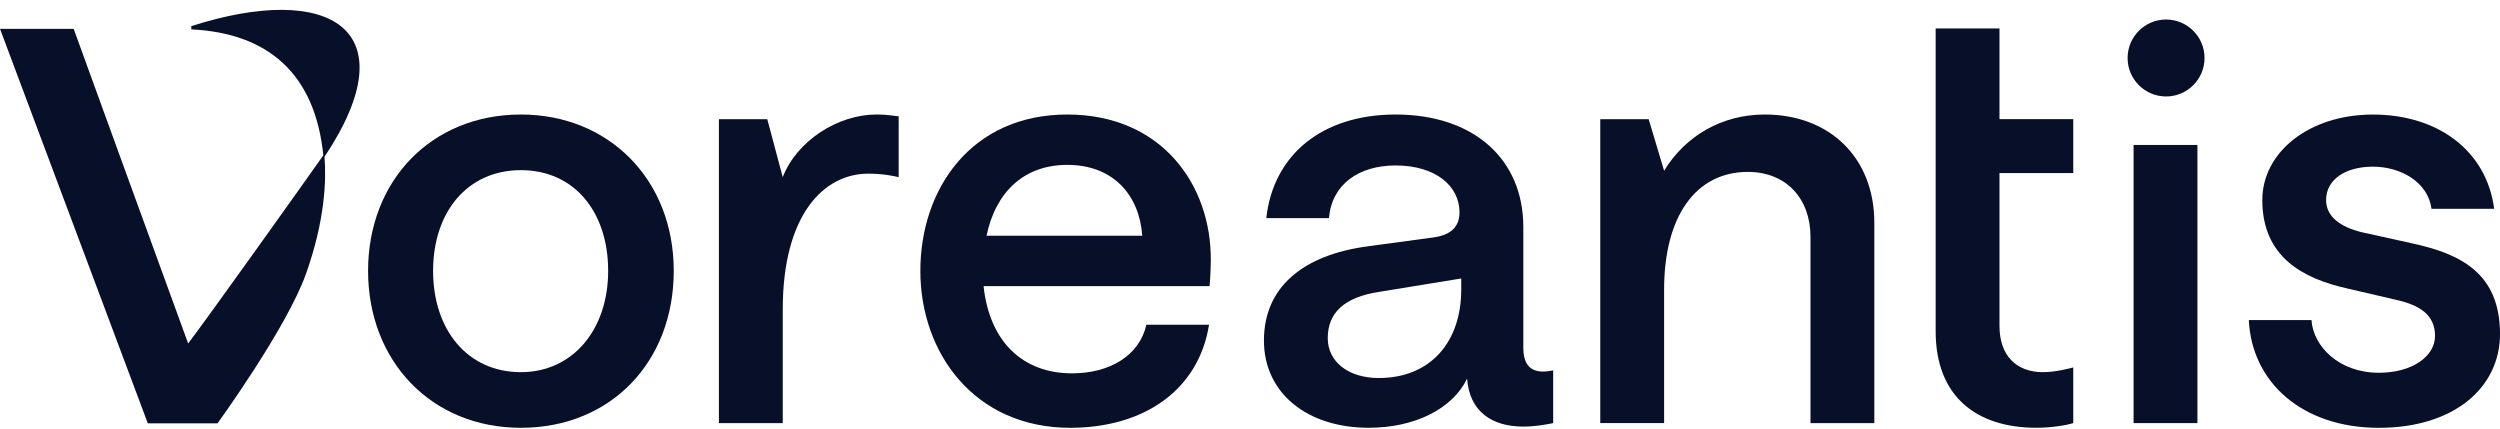
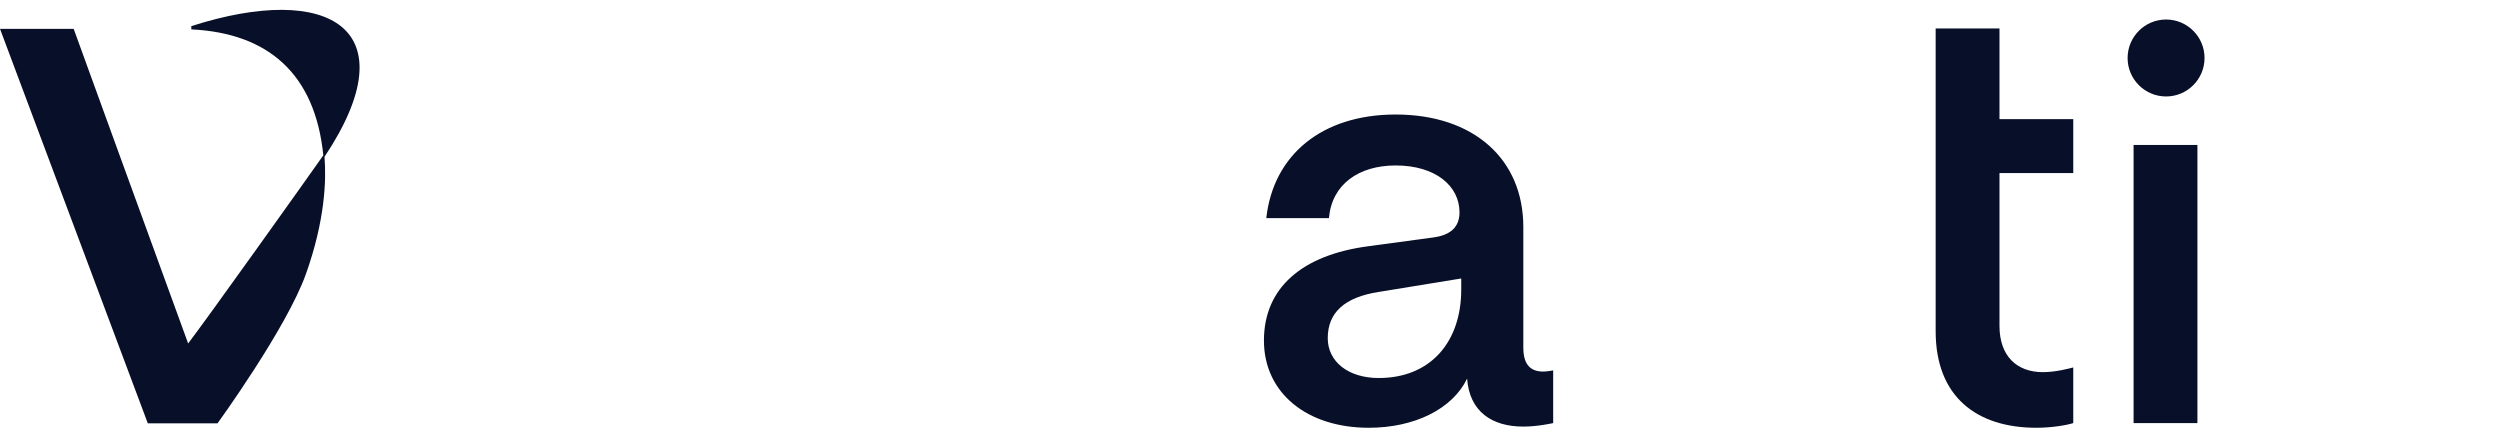
<svg xmlns="http://www.w3.org/2000/svg" width="233" height="40" viewBox="0 0 233 40" fill="none">
  <g id="Vector">
-     <path d="M48.549 10.673C40.2 10.673 34.305 16.84 34.305 25.245C34.305 33.65 40.198 39.871 48.549 39.871C56.9 39.871 62.793 33.758 62.793 25.245C62.793 16.733 56.736 10.673 48.549 10.673ZM48.549 34.686C43.584 34.686 40.364 30.757 40.364 25.245C40.364 19.733 43.584 15.858 48.549 15.858C53.514 15.858 56.68 19.733 56.68 25.245C56.68 30.757 53.352 34.686 48.549 34.686Z" fill="#080F28" />
-     <path d="M72.952 16.513L71.511 11.111H67.003V39.433H72.952V28.846C72.952 20.007 76.773 16.185 80.92 16.185C82.283 16.185 83.321 16.403 83.756 16.513V10.837C83.483 10.837 82.884 10.673 81.682 10.673C78.081 10.673 74.259 13.129 72.95 16.513H72.952Z" fill="#080F28" />
-     <path d="M99.474 10.673C90.524 10.673 85.777 17.605 85.777 25.245C85.777 32.885 90.798 39.871 99.748 39.871C106.515 39.871 111.7 36.433 112.682 30.266H106.843C106.188 33.159 103.405 34.796 99.911 34.796C95.328 34.796 92.217 31.849 91.67 26.665H112.736C112.736 26.665 112.846 25.355 112.846 24.263C112.9 17.224 108.262 10.673 99.476 10.673H99.474ZM91.944 21.971C92.816 17.825 95.491 15.367 99.474 15.367C103.73 15.367 106.186 18.15 106.459 21.971H91.944Z" fill="#080F28" />
    <path d="M141.973 32.392V21.15C141.973 14.82 137.333 10.673 130.077 10.673C123.201 10.673 118.671 14.438 118.017 20.332H123.856C124.13 17.168 126.639 15.421 130.077 15.421C133.788 15.421 136.026 17.331 136.026 19.787C136.026 21.15 135.208 21.915 133.571 22.132L127.514 22.951C121.347 23.769 117.799 26.826 117.799 31.737C117.799 36.648 121.838 39.868 127.567 39.868C131.824 39.868 135.371 38.121 136.735 35.285C136.952 38.341 139.026 39.758 141.973 39.758C143.336 39.758 144.756 39.431 144.756 39.431V34.52C144.756 34.52 144.211 34.63 143.828 34.63C142.682 34.63 141.973 34.029 141.973 32.392ZM136.187 26.99C136.187 31.847 133.351 35.231 128.493 35.231C125.657 35.231 123.746 33.704 123.746 31.52C123.746 29.118 125.329 27.701 128.493 27.209L136.187 25.954V26.99Z" fill="#080F28" />
-     <path d="M164.482 10.673C160.443 10.673 157.059 12.692 155.095 15.912L153.654 11.108H149.145V39.431H155.095V26.99C155.095 20.168 158.041 16.022 162.899 16.022C166.5 16.022 168.738 18.531 168.738 22.079V39.433H174.687V20.769C174.687 14.656 170.485 10.673 164.482 10.673Z" fill="#080F28" />
    <path d="M186.352 2.65H180.403V30.865C180.403 36.978 184.224 39.868 189.79 39.868C191.317 39.868 192.737 39.595 193.228 39.431V34.246C192.79 34.356 191.591 34.684 190.391 34.684C187.989 34.684 186.352 33.21 186.352 30.371V16.127H193.228V11.106H186.352V2.65Z" fill="#080F28" />
    <path d="M201.878 1.819C199.897 1.819 198.293 3.426 198.293 5.405C198.293 7.385 199.9 8.99 201.878 8.99C203.857 8.99 205.463 7.383 205.463 5.405C205.463 3.424 203.857 1.819 201.878 1.819Z" fill="#080F28" />
    <path d="M204.799 13.51H198.85V39.433H204.799V13.51Z" fill="#080F28" />
-     <path d="M224.813 22.68L220.119 21.644C218.101 21.153 216.791 20.17 216.791 18.643C216.791 16.733 218.592 15.533 221.157 15.533C223.723 15.533 226.288 16.953 226.616 19.462H232.455C231.747 14.004 227.161 10.676 221.16 10.676C215.159 10.676 210.847 14.223 210.847 18.643C210.847 23.938 214.612 25.956 218.76 26.884L223.454 27.977C225.582 28.468 226.945 29.396 226.945 31.304C226.945 33.213 224.817 34.742 221.707 34.742C217.996 34.742 215.594 32.286 215.43 29.831H209.591C209.864 35.67 214.612 39.873 221.705 39.873C228.798 39.873 233 36.052 233 31.141C233 25.465 229.345 23.664 224.815 22.682L224.813 22.68Z" fill="#080F28" />
    <path d="M17.832 2.432V2.739C25.041 3.085 29.373 6.932 30.133 14.476C28.425 16.91 19.254 29.768 17.535 32.011C14.857 24.693 6.866 2.689 6.866 2.689H0L13.777 39.457H20.271C20.271 39.457 26.723 30.572 28.517 25.523C30.299 20.512 30.416 16.791 30.245 14.614C38.219 2.643 30.645 -1.679 17.832 2.435V2.432Z" fill="#080F28" />
  </g>
</svg>